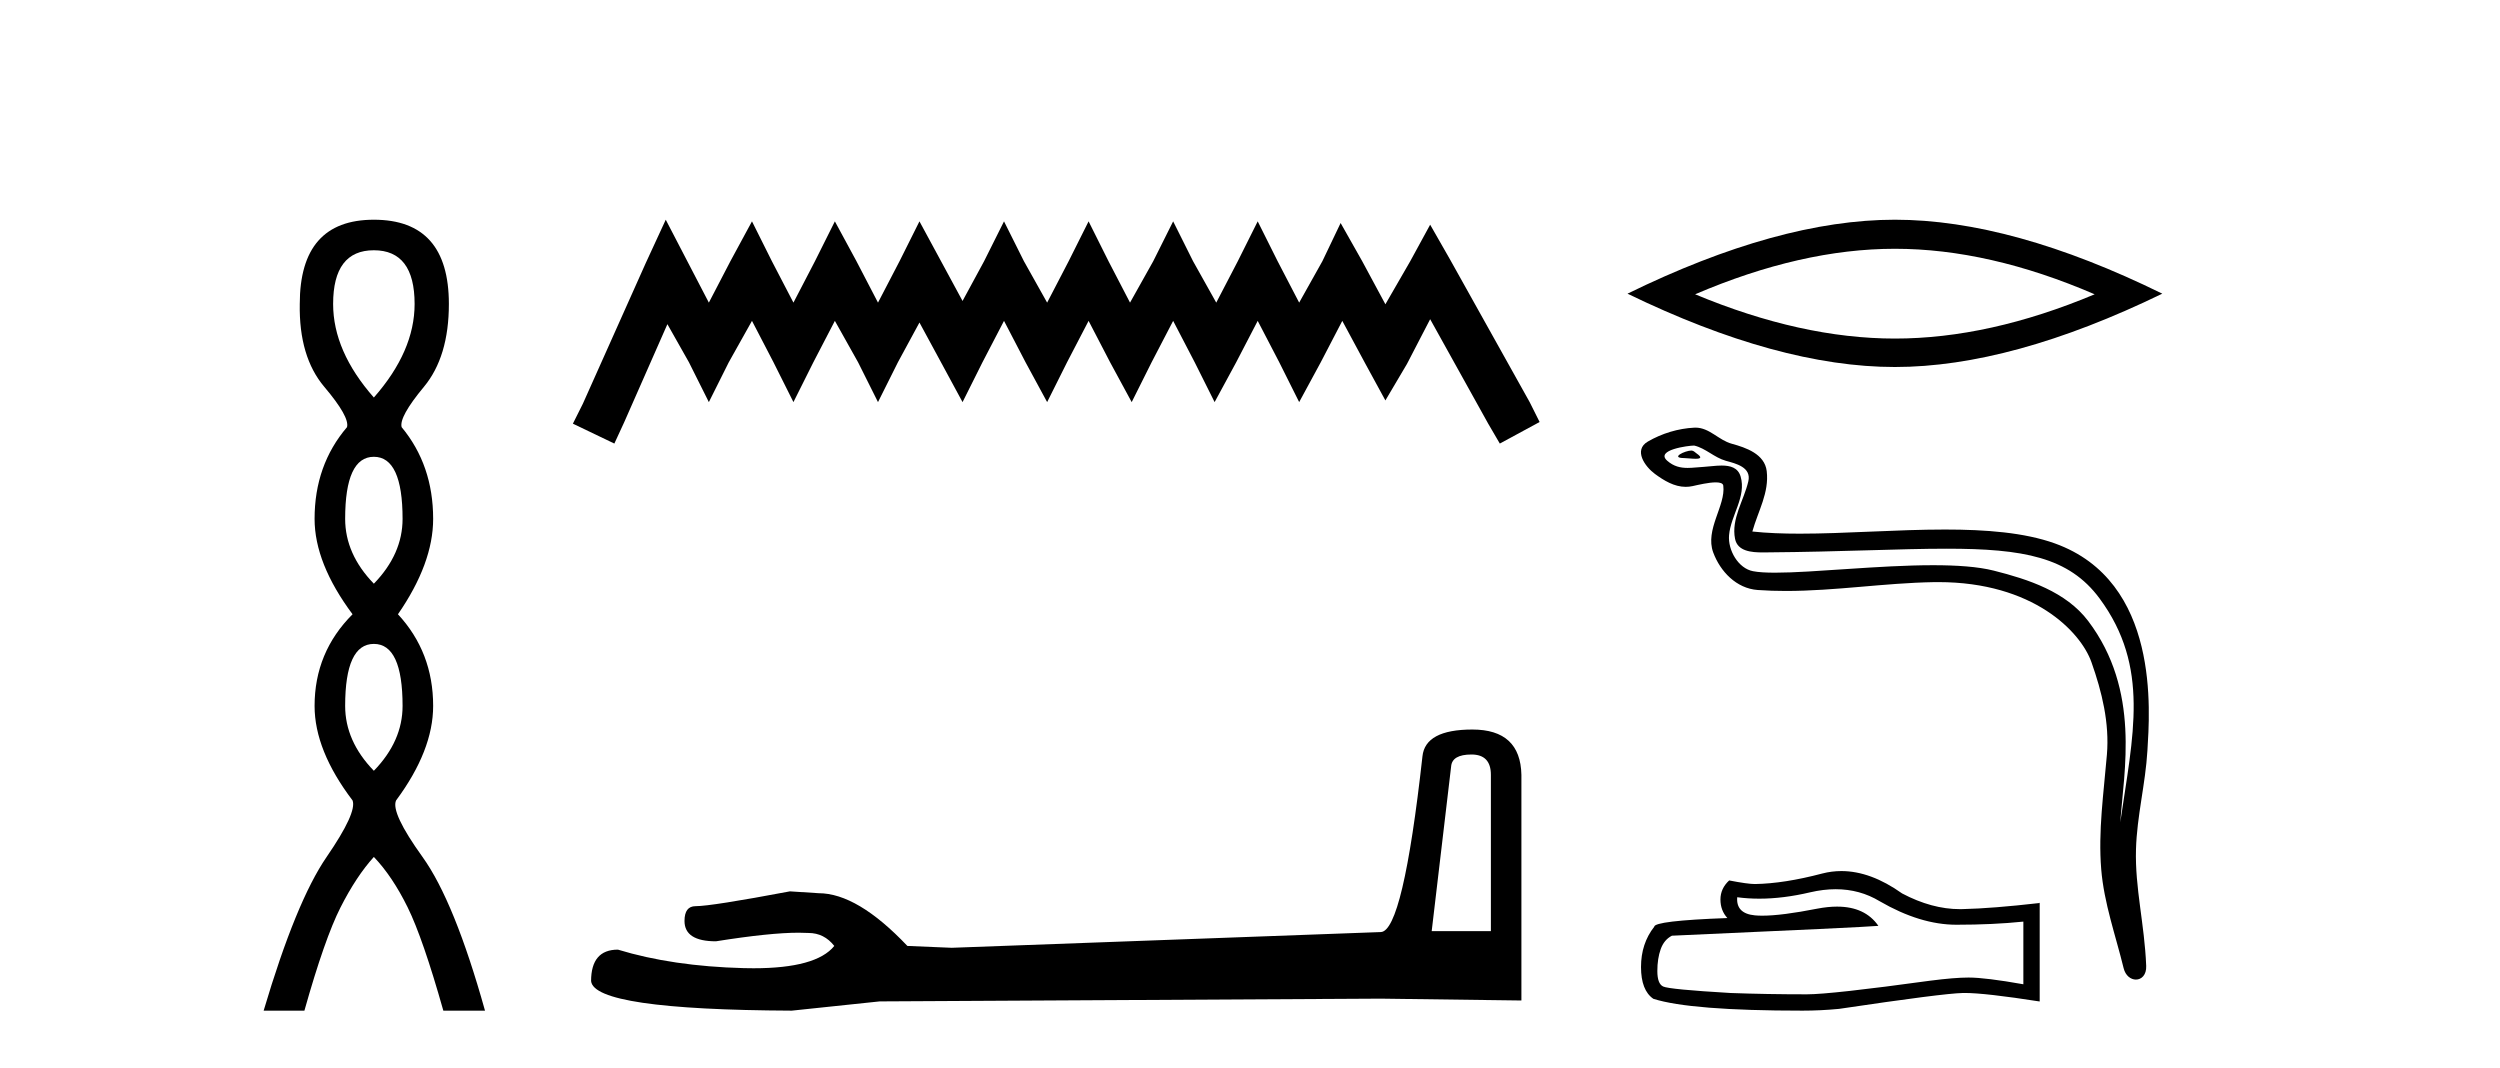
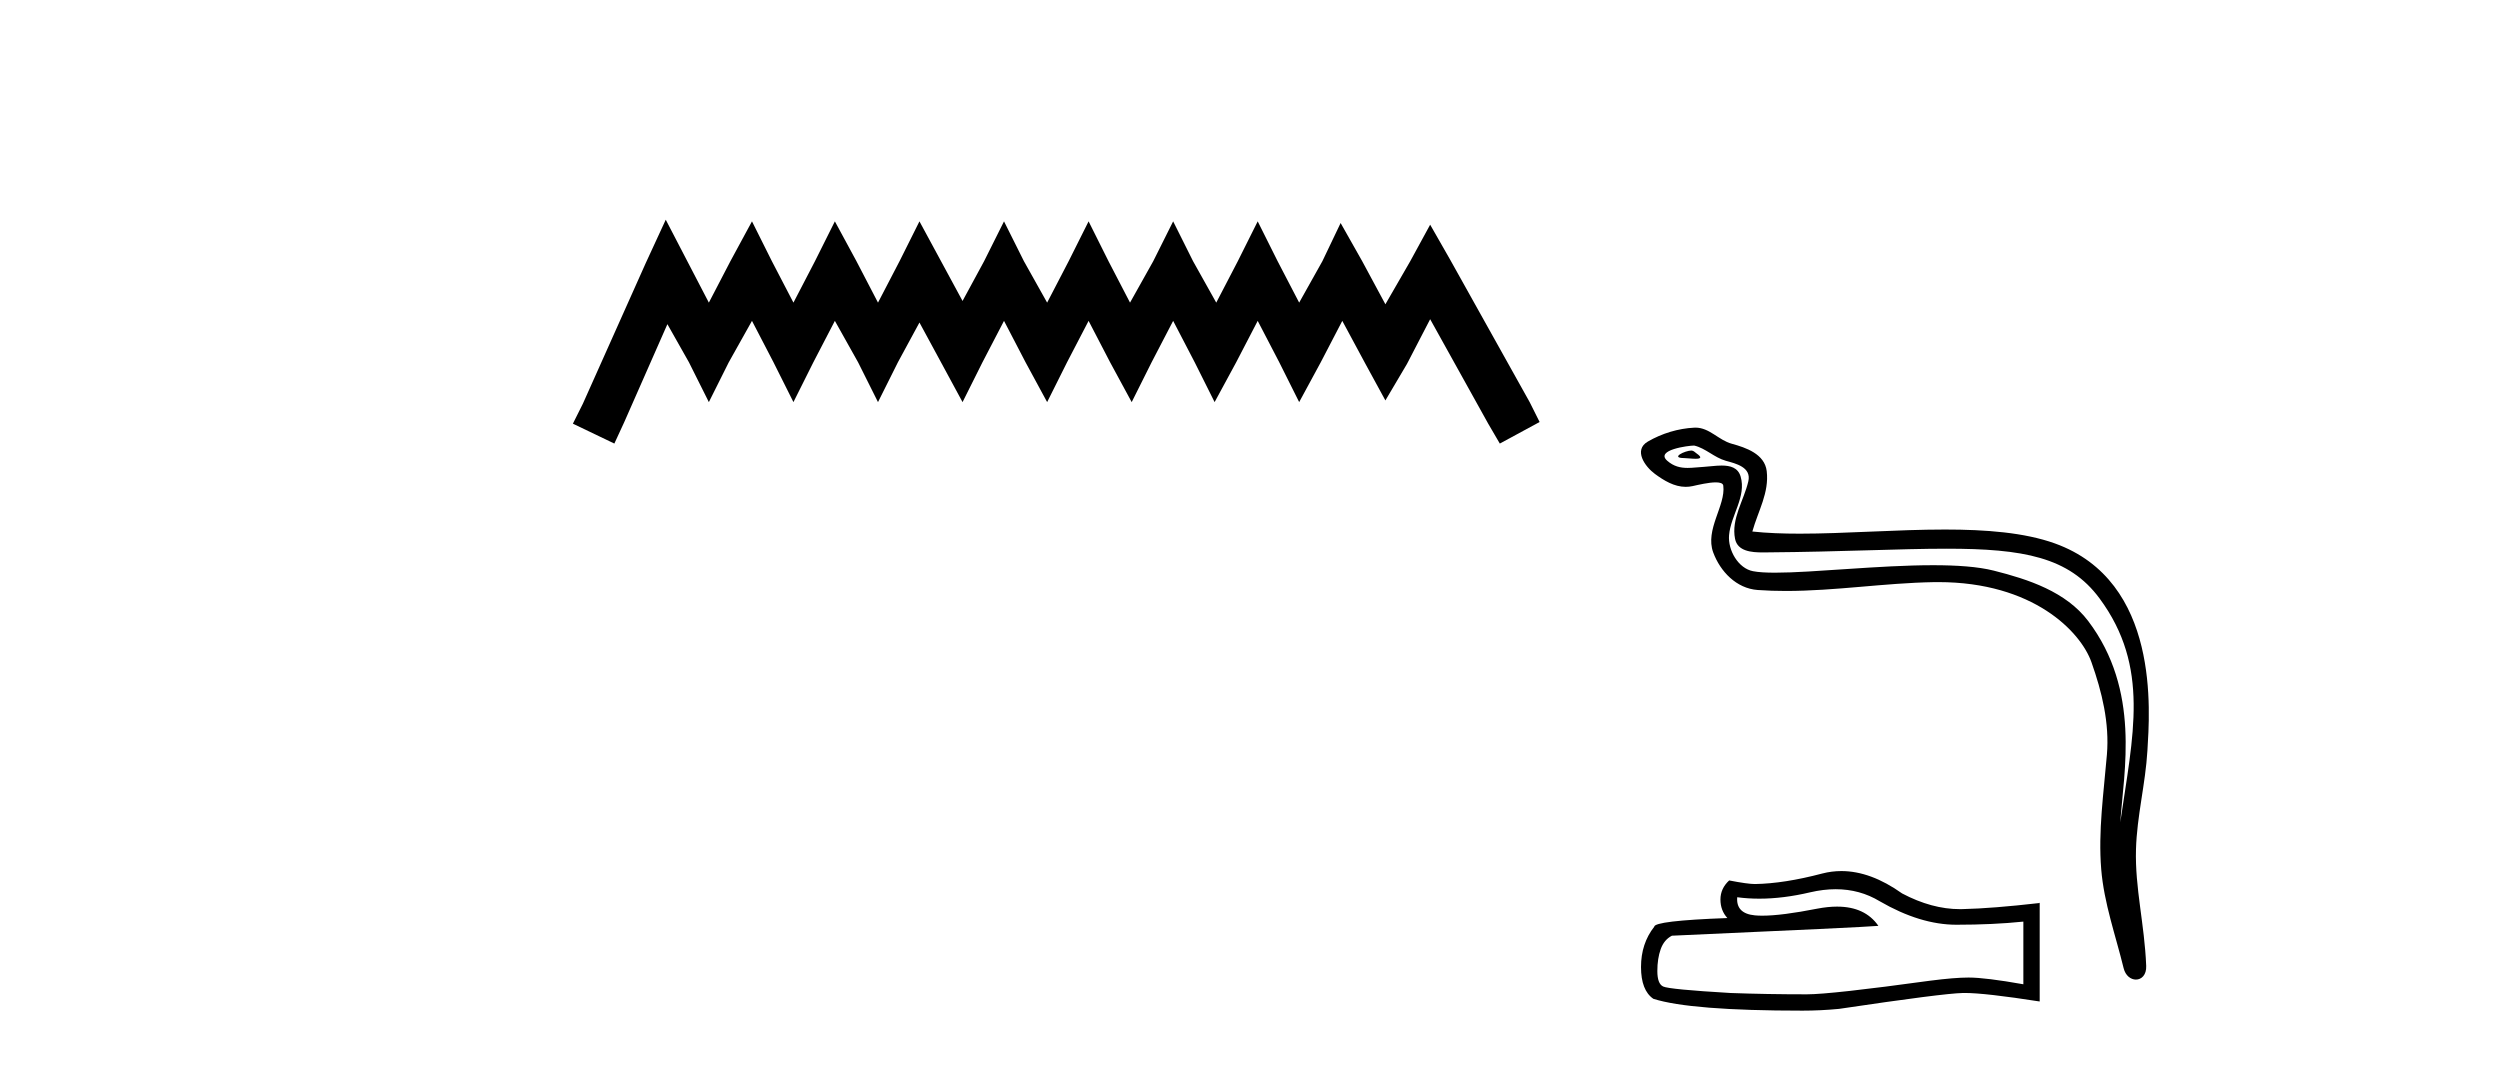
<svg xmlns="http://www.w3.org/2000/svg" width="96.0" height="41.0">
-   <path d="M 14.356 9.61 Q 15.921 9.61 15.921 11.673 Q 15.921 13.487 14.356 15.265 Q 12.792 13.487 12.792 11.673 Q 12.792 9.61 14.356 9.61 ZM 14.356 17.541 Q 15.459 17.541 15.459 19.924 Q 15.459 21.276 14.356 22.414 Q 13.254 21.276 13.254 19.924 Q 13.254 17.541 14.356 17.541 ZM 14.356 24.726 Q 15.459 24.726 15.459 27.108 Q 15.459 28.46 14.356 29.598 Q 13.254 28.46 13.254 27.108 Q 13.254 24.726 14.356 24.726 ZM 14.356 8.437 Q 11.511 8.437 11.511 11.673 Q 11.476 13.7 12.454 14.856 Q 13.432 16.012 13.325 16.403 Q 12.08 17.862 12.08 19.924 Q 12.08 21.631 13.538 23.588 Q 12.08 25.046 12.08 27.108 Q 12.08 28.816 13.538 30.736 Q 13.716 31.198 12.543 32.906 Q 11.369 34.613 10.124 38.809 L 11.689 38.809 Q 12.471 36.035 13.076 34.844 Q 13.681 33.652 14.356 32.906 Q 15.068 33.652 15.655 34.844 Q 16.241 36.035 17.024 38.809 L 18.624 38.809 Q 17.451 34.613 16.224 32.906 Q 14.997 31.198 15.21 30.736 Q 16.633 28.816 16.633 27.108 Q 16.633 25.046 15.281 23.588 Q 16.633 21.631 16.633 19.924 Q 16.633 17.862 15.423 16.403 Q 15.317 16.012 16.277 14.856 Q 17.237 13.7 17.237 11.673 Q 17.237 8.437 14.356 8.437 Z" style="fill:#000000;stroke:none" />
  <path d="M 25.565 8.437 L 24.801 10.092 L 22.381 15.505 L 21.999 16.269 L 23.591 17.033 L 23.973 16.205 L 25.628 12.448 L 26.456 13.913 L 27.22 15.441 L 27.984 13.913 L 28.876 12.321 L 29.703 13.913 L 30.468 15.441 L 31.232 13.913 L 32.059 12.321 L 32.951 13.913 L 33.715 15.441 L 34.479 13.913 L 35.307 12.385 L 36.135 13.913 L 36.962 15.441 L 37.726 13.913 L 38.554 12.321 L 39.382 13.913 L 40.21 15.441 L 40.974 13.913 L 41.802 12.321 L 42.629 13.913 L 43.457 15.441 L 44.221 13.913 L 45.049 12.321 L 45.877 13.913 L 46.641 15.441 L 47.469 13.913 L 48.296 12.321 L 49.124 13.913 L 49.888 15.441 L 50.716 13.913 L 51.544 12.321 L 52.435 13.976 L 53.199 15.377 L 54.027 13.976 L 54.918 12.257 L 57.147 16.269 L 57.593 17.033 L 59.121 16.205 L 58.739 15.441 L 55.682 9.965 L 54.918 8.628 L 54.154 10.029 L 53.199 11.684 L 52.308 10.029 L 51.48 8.564 L 50.78 10.029 L 49.888 11.621 L 49.06 10.029 L 48.296 8.5 L 47.532 10.029 L 46.704 11.621 L 45.813 10.029 L 45.049 8.5 L 44.285 10.029 L 43.393 11.621 L 42.566 10.029 L 41.802 8.5 L 41.037 10.029 L 40.21 11.621 L 39.318 10.029 L 38.554 8.5 L 37.79 10.029 L 36.962 11.557 L 36.135 10.029 L 35.307 8.5 L 34.543 10.029 L 33.715 11.621 L 32.887 10.029 L 32.059 8.5 L 31.295 10.029 L 30.468 11.621 L 29.64 10.029 L 28.876 8.5 L 28.048 10.029 L 27.22 11.621 L 26.392 10.029 L 25.565 8.437 Z" style="fill:#000000;stroke:none" />
-   <path d="M 56.504 28.973 Q 57.25 28.973 57.25 29.754 L 57.25 35.755 L 54.977 35.755 L 55.723 29.435 Q 55.758 28.973 56.504 28.973 ZM 56.54 28.014 Q 54.729 28.014 54.622 29.044 Q 53.876 35.755 53.024 35.791 L 36.547 36.395 L 34.843 36.324 Q 32.925 34.299 31.434 34.299 Q 30.901 34.264 30.333 34.228 Q 27.314 34.797 26.711 34.797 Q 26.285 34.797 26.285 35.365 Q 26.285 36.146 27.492 36.146 Q 29.565 35.816 30.672 35.816 Q 30.874 35.816 31.043 35.826 Q 31.647 35.826 32.037 36.324 Q 31.345 37.181 28.938 37.181 Q 28.753 37.181 28.557 37.176 Q 25.823 37.105 23.728 36.466 Q 22.698 36.466 22.698 37.673 Q 22.805 38.774 30.404 38.809 L 33.777 38.454 L 53.024 38.348 L 58.422 38.419 L 58.422 29.754 Q 58.386 28.014 56.54 28.014 Z" style="fill:#000000;stroke:none" />
-   <path d="M 72.764 9.553 Q 76.381 9.553 80.435 11.301 Q 76.381 13.001 72.764 13.001 Q 69.171 13.001 65.093 11.301 Q 69.171 9.553 72.764 9.553 ZM 72.764 8.437 Q 68.297 8.437 62.496 11.277 Q 68.297 14.093 72.764 14.093 Q 77.231 14.093 83.032 11.277 Q 77.255 8.437 72.764 8.437 Z" style="fill:#000000;stroke:none" />
  <path d="M 64.949 17.301 C 64.708 17.301 64.116 17.587 64.671 17.59 C 64.762 17.59 64.962 17.617 65.111 17.617 C 65.287 17.617 65.391 17.578 65.146 17.41 C 65.087 17.369 65.033 17.304 64.958 17.302 C 64.955 17.301 64.952 17.301 64.949 17.301 ZM 65.042 17.11 C 65.052 17.11 65.059 17.111 65.063 17.111 C 65.491 17.21 65.829 17.571 66.274 17.695 C 66.649 17.799 67.264 17.938 67.135 18.486 C 66.964 19.218 66.472 19.926 66.626 20.692 C 66.723 21.171 67.257 21.213 67.689 21.213 C 67.76 21.213 67.829 21.212 67.893 21.211 C 70.713 21.189 72.951 21.07 74.748 21.07 C 77.693 21.07 79.448 21.39 80.622 22.978 C 82.57 25.613 81.903 28.248 81.419 31.575 C 81.554 29.612 82.205 26.52 80.188 23.849 C 79.335 22.721 77.89 22.247 76.56 21.912 C 75.95 21.758 75.134 21.704 74.235 21.704 C 72.157 21.704 69.633 21.991 68.164 21.991 C 67.815 21.991 67.525 21.975 67.316 21.934 C 66.75 21.826 66.346 21.129 66.396 20.551 C 66.462 19.784 67.067 19.073 66.84 18.299 C 66.739 17.954 66.439 17.877 66.112 17.877 C 65.878 17.877 65.631 17.917 65.433 17.927 C 65.22 17.937 65.011 17.968 64.806 17.968 C 64.536 17.968 64.274 17.915 64.022 17.693 C 63.544 17.272 64.851 17.11 65.042 17.11 ZM 65.107 16.421 C 65.093 16.421 65.078 16.421 65.063 16.422 C 64.441 16.452 63.816 16.643 63.277 16.956 C 62.715 17.283 63.167 17.917 63.547 18.197 C 63.897 18.454 64.291 18.695 64.732 18.695 C 64.817 18.695 64.904 18.686 64.992 18.667 C 65.217 18.617 65.615 18.523 65.886 18.523 C 66.046 18.523 66.162 18.556 66.174 18.648 C 66.274 19.411 65.461 20.337 65.789 21.218 C 66.058 21.941 66.673 22.597 67.496 22.656 C 67.856 22.682 68.216 22.693 68.576 22.693 C 70.472 22.693 72.359 22.387 74.255 22.354 C 74.315 22.353 74.375 22.353 74.435 22.353 C 78.068 22.353 79.896 24.25 80.312 25.429 C 80.716 26.57 81.007 27.766 80.905 28.981 C 80.782 30.444 80.567 31.919 80.687 33.383 C 80.792 34.673 81.241 35.925 81.547 37.177 C 81.618 37.469 81.825 37.616 82.019 37.616 C 82.231 37.616 82.428 37.441 82.414 37.092 C 82.35 35.479 81.979 34.1 82.022 32.613 C 82.058 31.334 82.386 30.103 82.461 28.821 C 82.548 27.334 82.962 22.325 78.906 20.867 C 77.739 20.448 76.258 20.334 74.688 20.334 C 72.831 20.334 70.849 20.493 69.114 20.493 C 68.465 20.493 67.851 20.471 67.29 20.41 C 67.514 19.614 67.941 18.92 67.842 18.09 C 67.763 17.434 67.046 17.189 66.501 17.04 C 65.991 16.901 65.646 16.421 65.107 16.421 Z" style="fill:#000000;stroke:none" />
  <path d="M 70.49 34.146 Q 71.417 34.146 72.181 34.608 Q 73.736 35.51 75.128 35.51 Q 76.528 35.51 77.697 35.39 L 77.697 37.796 Q 76.245 37.538 75.601 37.538 L 75.583 37.538 Q 75.059 37.538 74.123 37.658 Q 70.317 38.182 69.381 38.182 Q 67.826 38.182 66.451 38.131 Q 64.098 37.993 63.866 37.882 Q 63.642 37.778 63.642 37.289 Q 63.642 36.808 63.771 36.447 Q 63.9 36.086 64.201 35.931 Q 71.554 35.605 72.13 35.553 Q 71.618 34.814 70.542 34.814 Q 70.193 34.814 69.785 34.892 Q 68.415 35.162 67.673 35.162 Q 67.516 35.162 67.388 35.15 Q 66.658 35.081 66.709 34.454 L 66.709 34.454 Q 67.119 34.509 67.556 34.509 Q 68.474 34.509 69.51 34.265 Q 70.021 34.146 70.49 34.146 ZM 70.709 33.449 Q 70.337 33.449 69.974 33.543 Q 68.505 33.93 67.388 33.947 Q 67.113 33.947 66.4 33.809 Q 66.065 34.119 66.065 34.54 Q 66.065 34.961 66.331 35.253 Q 63.522 35.356 63.522 35.588 Q 63.015 36.232 63.015 37.134 Q 63.015 38.028 63.488 38.354 Q 64.914 38.809 69.218 38.809 Q 69.905 38.809 70.618 38.741 Q 74.604 38.148 75.369 38.131 Q 75.405 38.13 75.444 38.13 Q 76.229 38.13 78.324 38.457 L 78.324 34.66 L 78.307 34.677 Q 76.511 34.883 75.377 34.909 Q 75.319 34.911 75.261 34.911 Q 74.182 34.911 73.041 34.308 Q 71.833 33.449 70.709 33.449 Z" style="fill:#000000;stroke:none" />
</svg>